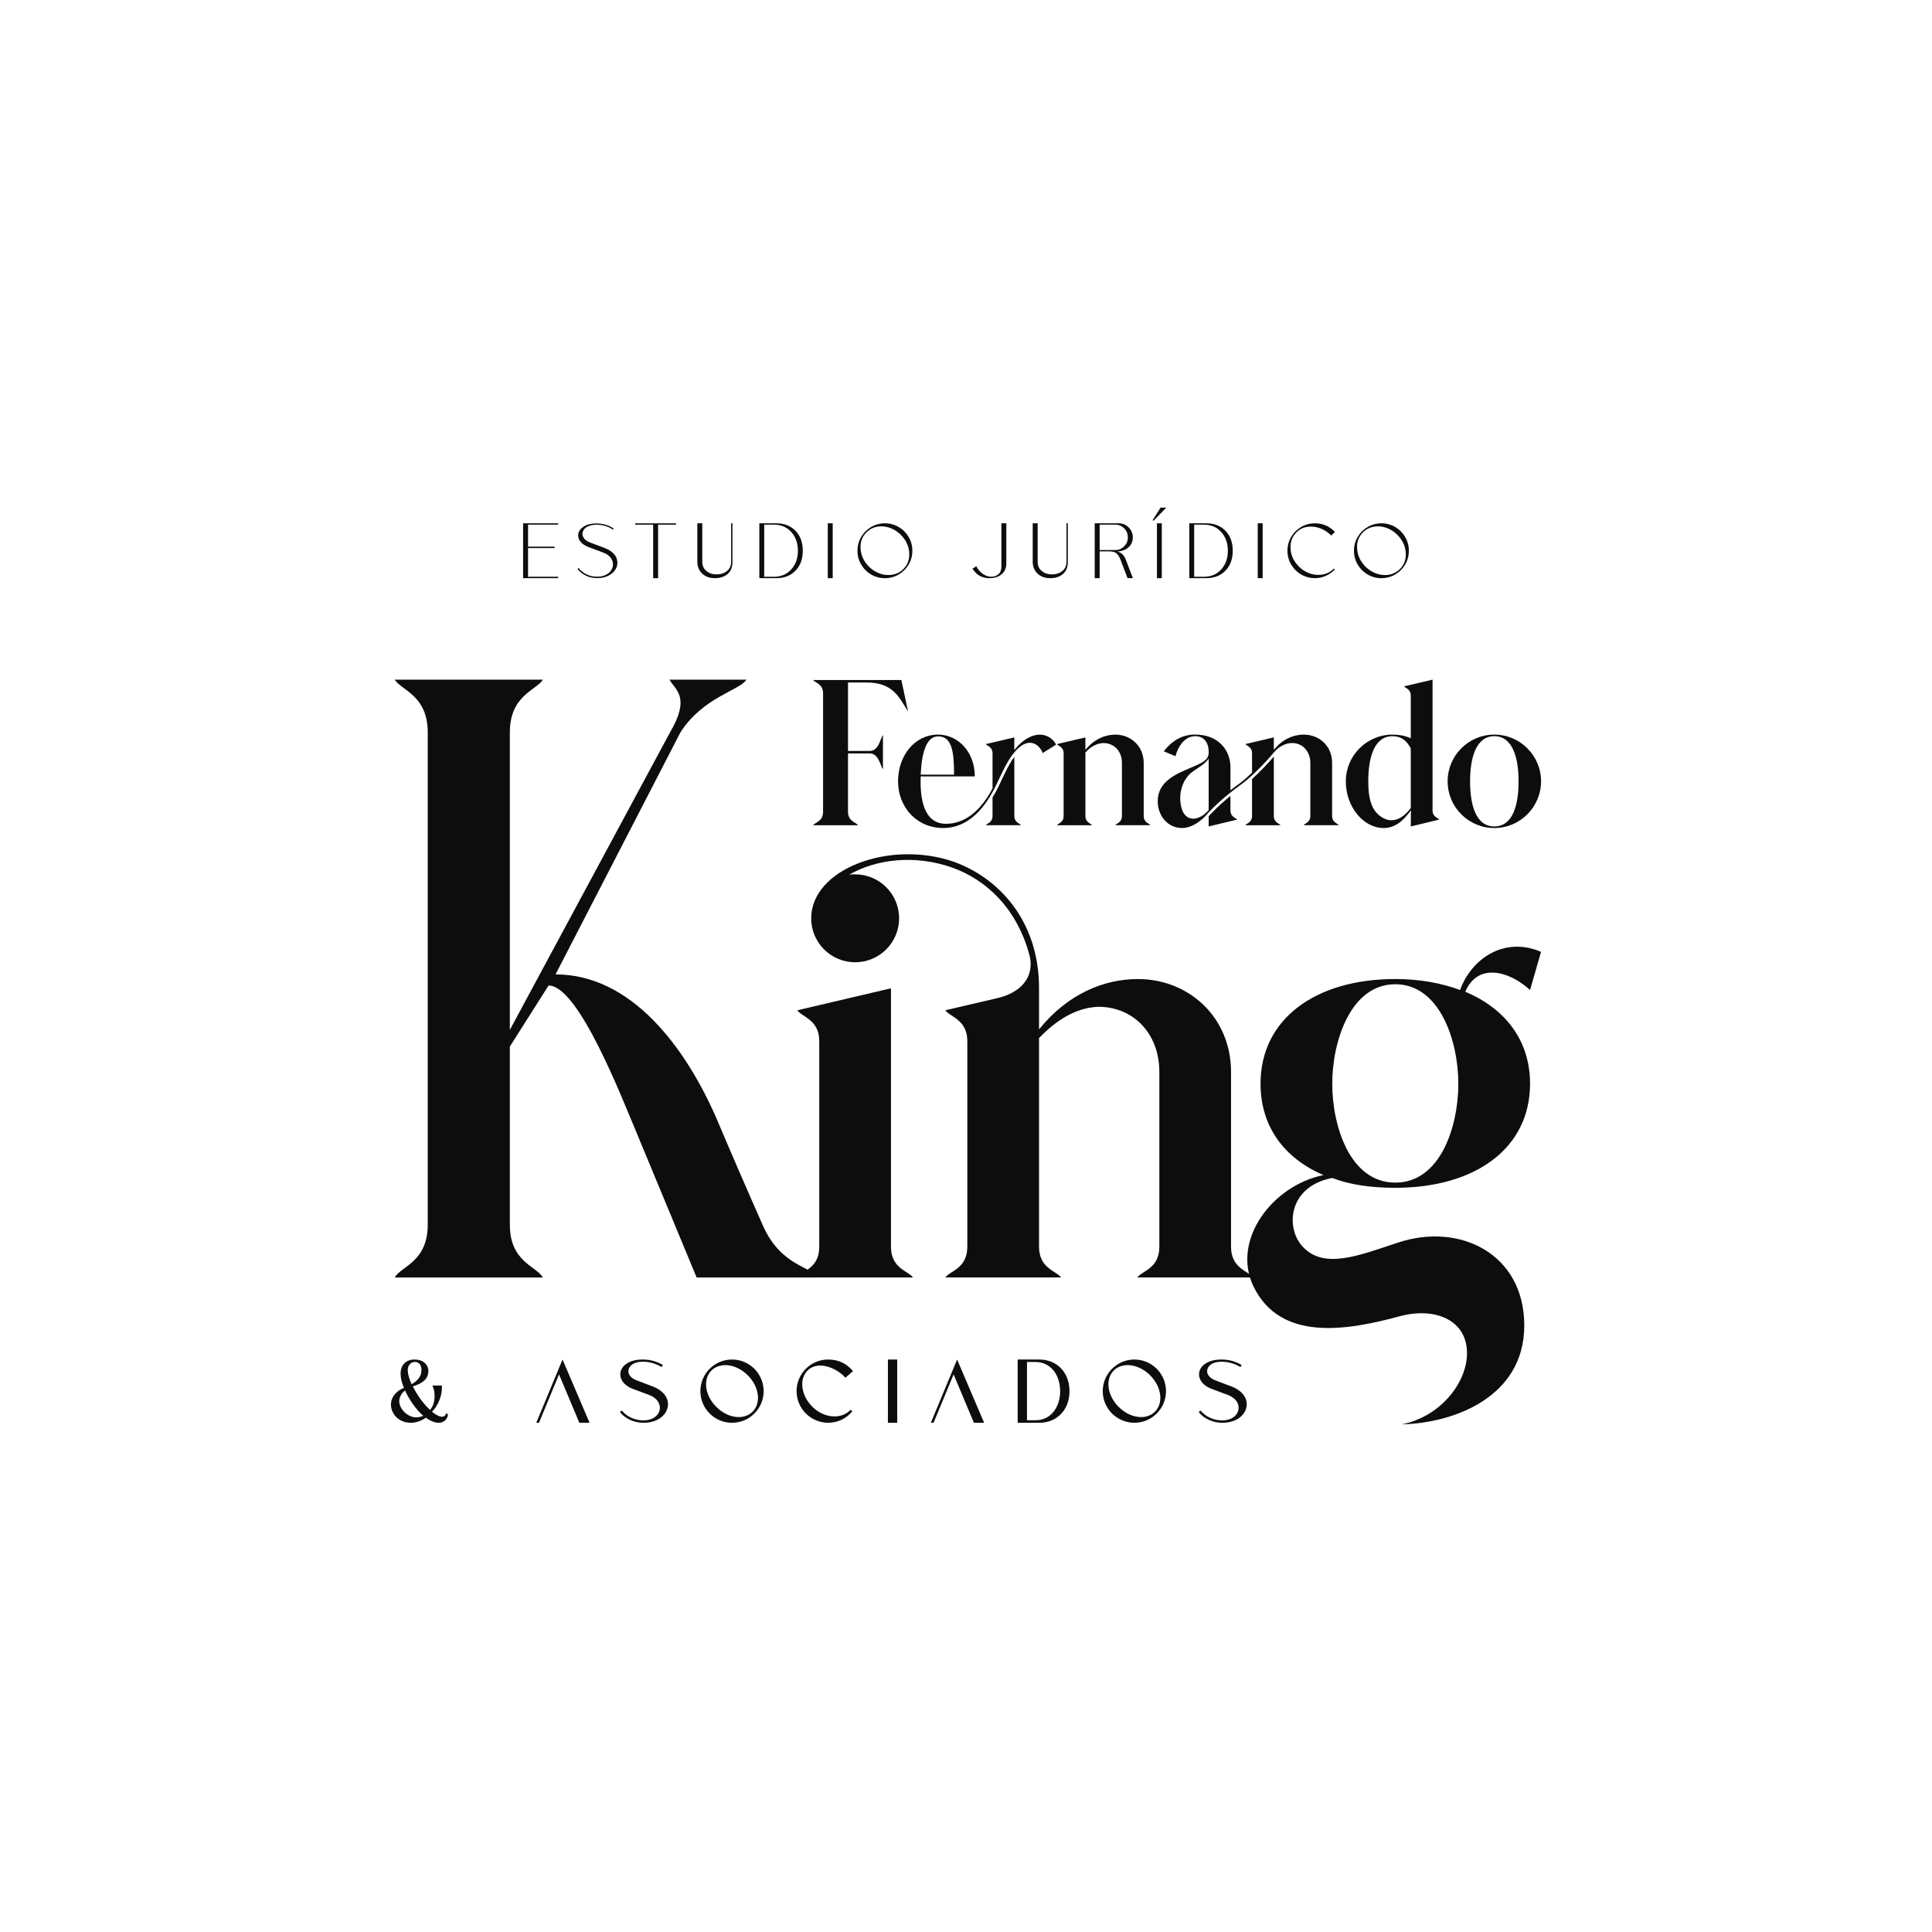
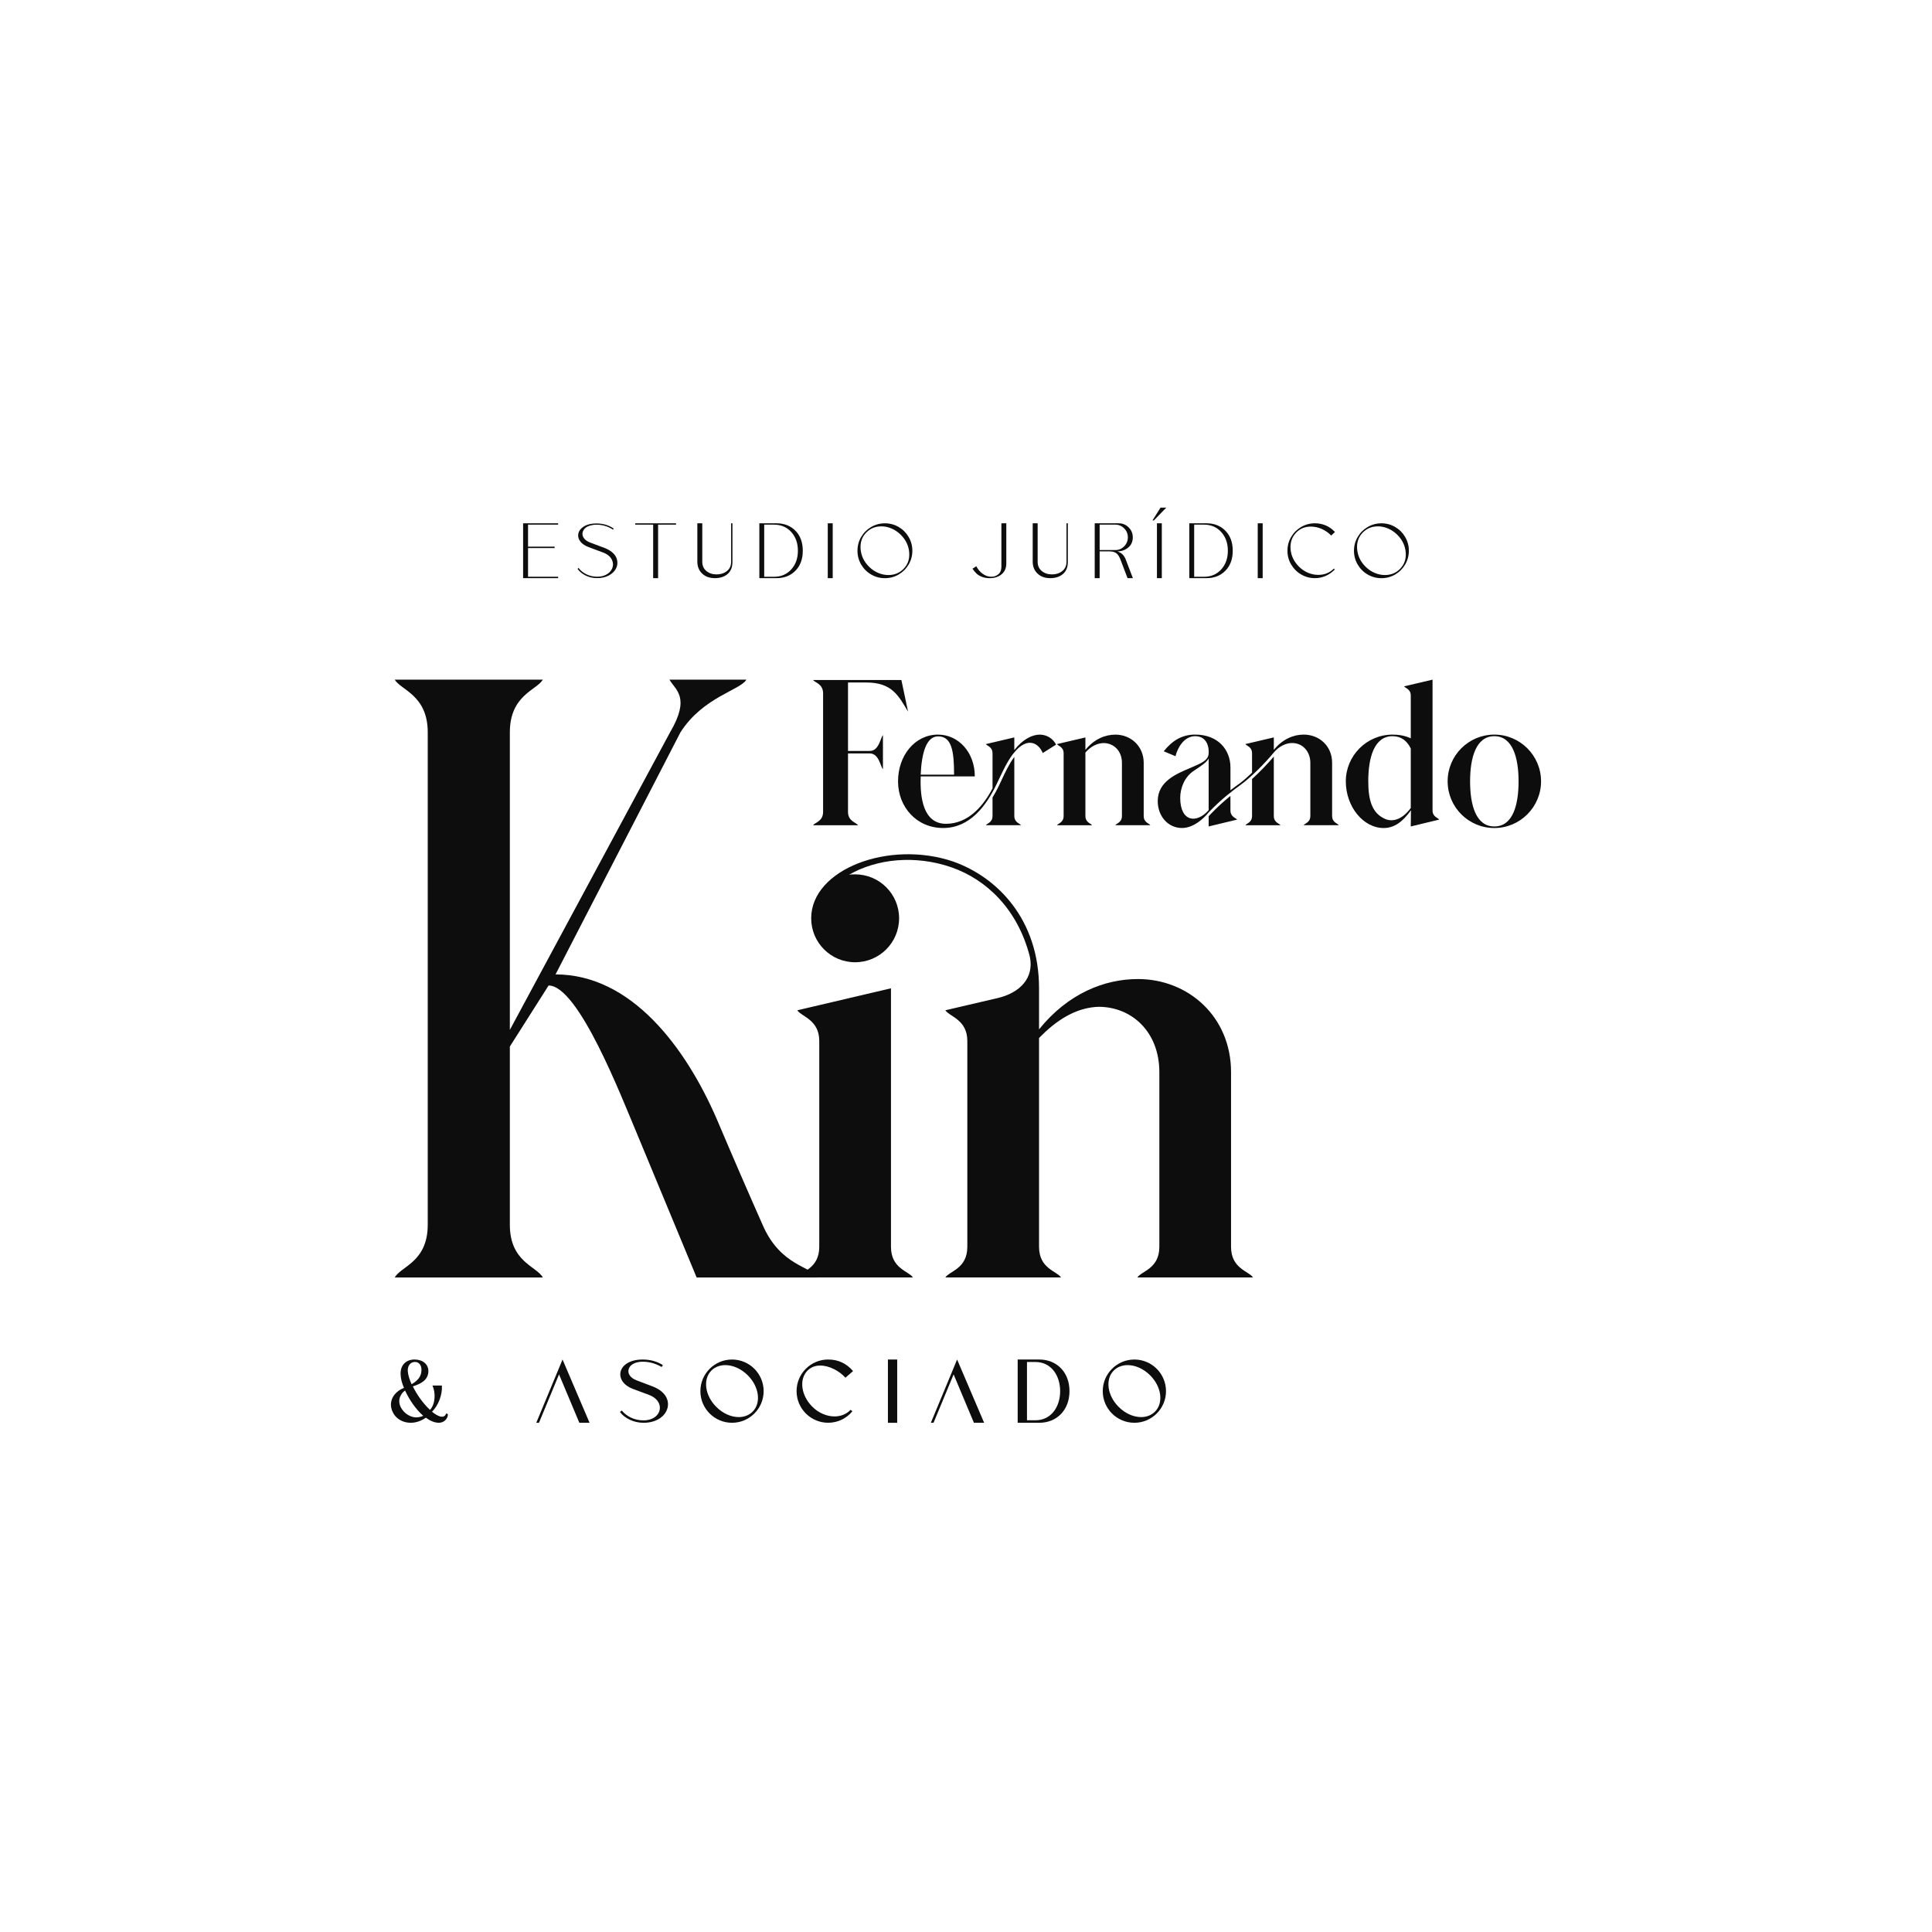
<svg xmlns="http://www.w3.org/2000/svg" id="LG2" viewBox="0 0 1080 1080">
  <defs>
    <style>
      .cls-1 {
        fill: #0d0d0d;
      }
    </style>
  </defs>
  <g>
    <g>
      <path class="cls-1" d="M355.81,633.09c-8.08-19-32.33-82.19-49.14-82.19l-21.66,34.12v99.64c0,20.94,15.2,23.26,18.43,29.47h-82.76c3.23-6.2,18.43-8.53,18.43-29.47v-275.28c0-20.93-15.2-23.65-18.43-29.46h82.76c-3.23,5.81-18.43,8.53-18.43,29.46v166.34l89.55-166.34c11.64-19.77,2.91-23.65-.32-29.46h43c-3.23,5.81-24.25,9.69-36.86,29.46l-69.83,135.32c42.35,0,72.74,40.71,90.2,81.03,9.37,22.1,17.46,40.71,25.54,58.93,10.02,23.26,27.48,23.26,30.71,29.47h-67.57l-33.62-81.03Z" />
      <path class="cls-1" d="M510.35,714.11h-64.66c2.26-3.56,12.28-4.85,12.28-17.13v-115.09c0-11.96-10.02-13.58-12.28-17.13l52.37-12.29v144.51c0,12.28,10.02,13.58,12.29,17.13ZM532.98,481.66c24.57,8.73,47.85,32.33,47.85,70.8v22.96c16.16-20.05,36.53-28.13,55.28-28.13,28.13,0,52.05,21.02,52.05,52.05v97.64c0,12.28,10.02,13.58,12.29,17.13h-64.66c2.26-3.56,12.29-4.85,12.29-17.13v-97.64c0-22.63-15.52-36.53-33.95-36.53-10.67.32-21.34,5.5-32.01,16.16l-1.29,1.29v116.71c0,12.28,10.02,13.58,12.29,17.13h-64.66c2.26-3.56,12.28-4.85,12.28-17.13v-115.09c0-11.96-10.02-13.58-12.28-17.13l29.1-6.79c12.61-2.91,20.69-11.31,18.1-23.28-6.79-26.51-24.25-43-43.64-49.79-20.37-7.11-42.03-4.85-57.55,4.2.97-.32,2.26-.32,3.56-.32,13.58,0,24.57,10.99,24.57,24.57s-10.99,24.57-24.57,24.57-24.57-10.99-24.57-24.57c0-27.48,43.65-43.97,79.53-31.68Z" />
-       <path class="cls-1" d="M739.89,656.89c-21.99-9.37-35.24-27.16-35.24-51.08,0-36.21,30.71-58.52,75.33-58.52,13.58,0,25.86,2.26,36.21,6.14,6.47-17.78,24.89-30.07,45.26-21.34l-6.14,21.34c-11.96-10.99-29.42-15.2-36.21.97,22.31,9.38,36.21,27.16,36.21,51.4,0,36.21-30.71,58.19-75.33,58.19-13.25,0-25.22-1.62-35.24-5.5-25.22,4.85-26.19,28.77-16.16,38.8,11.96,12.29,31.04,4.53,52.7-2.59,34.59-11.64,70.8,6.14,70.8,46.23s-39.44,54.64-68.54,55.28c21.66-4.2,36.53-23.28,36.53-39.77,0-18.75-18.1-25.86-37.5-20.69-30.71,8.41-66.92,13.9-81.79-16.49-12.61-25.86,10.35-56.58,39.12-62.4ZM815.22,605.81c0-23.92-10.35-55.61-35.24-55.61s-35.24,31.68-35.24,55.61,10.02,55.28,35.24,55.28,35.24-31.36,35.24-55.28Z" />
    </g>
    <g>
      <path class="cls-1" d="M231.79,759.98c4.52,0,7.73,2.68,7.68,6.57-.11,4.95-4.24,7.03-8.68,8.44,2.16,4.54,5.89,9.79,9.6,13.14,3.03-3.3,3.22-9.65,1.35-13.6h5.27c.35,5.06-1.89,11.06-5.52,14.65,1.62,1.3,3.33,2.38,4.89,2.73,1.38.19,2.49-.16,3.03-1.81l.97.43c.05,2.38-2.03,4.81-5.06,4.81-2.43,0-4.89-1.11-7.27-2.84-2.49,1.73-5.3,2.84-8.54,2.84-4.38,0-8.14-2.32-9.79-5.62-2.03-3.68-1.51-8.17,2-11.36,1.14-1.06,2.43-1.87,4.11-2.51-1.11-2.6-1.84-5.16-1.87-7.44-.32-4.84,2.62-8.44,7.81-8.44ZM224.73,787.78c1.65,2.52,4.84,4.54,7.92,4.54,1.32,0,2.68-.3,3.95-.87-4.14-3.59-7.89-9.14-10.17-14.14-1.11.76-1.81,1.62-2.33,2.62-1.51,2.49-1.05,5.52.62,7.84ZM231.95,761.34c-2.57,0-4.19,2.19-4,5.16.16,2.08.92,4.65,2.14,7.27,3.16-1.81,5.41-4.14,5.49-7.57.22-2.62-1.11-4.87-3.62-4.87Z" />
      <path class="cls-1" d="M312.51,768.28l-11.22,27.07h-1.51l14.68-35.37,15.11,35.37h-5.71l-11.36-27.07Z" />
      <path class="cls-1" d="M359.08,759.98c4.6,0,8.08,1.05,11.46,3.08l-.65,1.11c-2.38-1.41-6.06-2.97-10.57-2.97-2.87,0-6.7.87-7.81,3.95-.81,2.22.35,4.89,4.25,6.43l9.03,3.43c7.84,2.97,9.95,8.76,7.89,13.36-1.62,3.84-6.22,6.98-12.95,6.98-5.43,0-10.54-2.49-13.17-6.03l1-.84c2.73,3.32,7.11,5.52,12.17,5.52,4.65,0,7.68-2.19,8.71-4.81,1.3-3.3-.32-7.38-5.52-9.38l-9.25-3.46c-5.46-2.14-7.46-5.97-6.81-9.33.76-3.79,5.11-7.03,12.22-7.03Z" />
      <path class="cls-1" d="M409.2,759.98c9.76,0,17.68,7.92,17.68,17.68s-7.92,17.68-17.68,17.68-17.68-7.92-17.68-17.68,7.95-17.68,17.68-17.68ZM397.68,766.15c-4.89,4.84-3.62,14,2.73,20.3,3.68,3.73,8.33,5.71,12.57,5.71,2.95,0,5.71-1,7.73-3.03,4.89-4.84,3.7-13.92-2.68-20.31-3.73-3.73-8.38-5.71-12.57-5.71-2.97,0-5.76,1-7.79,3.03Z" />
      <path class="cls-1" d="M462.96,759.98c5.76,0,10.3,2.27,13.9,6.46l-4.25,3.7c-3.38-3.76-9-6.79-14.11-6.79-2.62,0-5.08.81-7.06,2.79-4.89,4.84-3.65,14.01,2.73,20.3,3.38,3.38,7.98,5.35,12.33,5.35,3.33,0,6.57-1.16,8.98-3.68l1.03.76c-3.19,3.95-8.08,6.46-13.54,6.46-9.76,0-17.68-7.92-17.68-17.68s7.92-17.68,17.68-17.68Z" />
      <path class="cls-1" d="M496.35,795.35v-35.37h5.19v35.37h-5.19Z" />
      <path class="cls-1" d="M533.08,768.28l-11.22,27.07h-1.51l14.68-35.37,15.11,35.37h-5.71l-11.36-27.07Z" />
      <path class="cls-1" d="M568.89,759.98h12.09c9.73,0,16.87,7.08,16.87,17.68s-7.14,17.68-16.87,17.68h-12.09v-35.37ZM574.09,761.36v32.58h4.7c8.95,0,13.84-7.68,13.84-16.28s-4.89-16.3-13.84-16.3h-4.7Z" />
      <path class="cls-1" d="M634.12,759.98c9.76,0,17.68,7.92,17.68,17.68s-7.92,17.68-17.68,17.68-17.68-7.92-17.68-17.68,7.95-17.68,17.68-17.68ZM622.6,766.15c-4.89,4.84-3.62,14,2.73,20.3,3.68,3.73,8.33,5.71,12.57,5.71,2.95,0,5.7-1,7.73-3.03,4.89-4.84,3.7-13.92-2.68-20.31-3.73-3.73-8.38-5.71-12.57-5.71-2.97,0-5.76,1-7.79,3.03Z" />
-       <path class="cls-1" d="M682.6,759.98c4.6,0,8.08,1.05,11.46,3.08l-.65,1.11c-2.38-1.41-6.06-2.97-10.57-2.97-2.87,0-6.71.87-7.81,3.95-.81,2.22.35,4.89,4.25,6.43l9.03,3.43c7.84,2.97,9.95,8.76,7.9,13.36-1.62,3.84-6.22,6.98-12.95,6.98-5.44,0-10.54-2.49-13.17-6.03l1-.84c2.73,3.32,7.11,5.52,12.17,5.52,4.65,0,7.68-2.19,8.71-4.81,1.3-3.3-.32-7.38-5.52-9.38l-9.25-3.46c-5.46-2.14-7.46-5.97-6.81-9.33.76-3.79,5.11-7.03,12.22-7.03Z" />
    </g>
    <g>
      <path class="cls-1" d="M484.25,381.5h-10.21v38.28h12.17c5.2,0,5.89-7.26,7.36-8.83v19.04c-1.47-1.57-2.16-8.83-7.46-8.83h-12.07v32.69c0,5.3,4.61,5.89,5.6,7.46h-25.13c1.08-1.57,5.6-2.16,5.6-7.46v-66.25c0-5.3-4.52-5.99-5.6-7.46h49.37l3.73,17.67c-5.4-9.03-9.03-16.29-23.36-16.29Z" />
      <path class="cls-1" d="M524.4,410.65c11.29,0,20.52,9.82,20.52,23.36h-30.23c-.49,12.27,1.57,26.5,14.13,26.5s21.01-10.21,26.01-19.83v-19.53c0-3.73-3.04-4.12-3.73-5.2l15.9-3.73v7.07c4.71-5.99,9.91-8.64,14.33-8.64,3.93.1,7.26,2.16,9.03,5.59l-7.46,4.71c-2.26-5.59-8.64-9.42-16.1-.1,0,0-.59.79-.79.98-3.73,5.01-6.48,11.58-9.13,16.98-5.69,11.78-14.82,24.05-29.64,24.05s-25.23-11.68-25.23-26.11,9.42-26.11,22.38-26.11ZM533.33,433.03c0-13.15-1.28-21.4-8.93-21.4-6.77,0-9.23,9.82-9.72,21.4h18.65ZM570.73,461.3h-19.63c.69-1.08,3.73-1.47,3.73-5.2v-10.31c1.18-1.96,2.36-4.03,3.44-6.28l1.57-3.34c2.16-4.61,4.32-9.23,7.17-13.06v32.98c0,3.73,3.04,4.12,3.73,5.2Z" />
      <path class="cls-1" d="M643.07,461.3h-19.63c.69-1.08,3.73-1.47,3.73-5.2v-29.64c0-6.87-4.71-11.09-10.31-11.09-3.34.1-6.97,1.67-10.11,5.3v35.44c0,3.73,3.04,4.12,3.73,5.2h-19.63c.69-1.08,3.73-1.47,3.73-5.2v-34.95c0-3.73-3.04-4.12-3.73-5.2l15.9-3.73v6.97c4.91-6.09,11.09-8.54,16.79-8.54,8.54,0,15.8,6.38,15.8,15.8v29.64c0,3.73,3.04,4.12,3.73,5.2Z" />
      <path class="cls-1" d="M665.35,429.3c6.38-2.75,10.31-4.22,10.31-8.54v-.79c0-2.06-.79-8.44-7.56-8.44-6.28,0-9.91,6.67-10.99,11.19l-6.58-2.75c4.81-5.99,10.21-9.33,17.57-9.33,12.96,0,19.73,8.64,19.73,18.36v12.76c1.87-1.47,3.53-2.65,5.3-3.93,2.06-1.57,4.32-3.53,6.77-5.89v-10.8c0-3.73-3.04-4.12-3.73-5.2l15.9-3.73v6.97c4.91-6.09,11.19-8.54,16.69-8.54,8.64,0,15.9,6.28,15.9,15.8v29.64c0,3.73,3.04,4.12,3.73,5.2h-19.63c.69-1.08,3.73-1.47,3.73-5.2v-29.64c0-6.18-4.12-11.09-10.21-11.09-3.24,0-7.17,1.67-10.21,5.3-4.71,5.79-12.86,13.94-18.26,17.86-4.81,3.53-10.7,7.85-18.16,15.61-2.65,3.34-8.44,8.74-14.92,8.74-7.75,0-13.55-6.58-13.55-15.02,0-11.19,10.7-15.31,18.16-18.55ZM675.65,452.86v-28.86c-1.28,2.26-3.73,3.83-8.44,6.97-5.1,3.44-7.46,9.62-7.46,15.02,0,13.55,9.23,14.53,15.9,6.87ZM691.55,458.16l-15.9,3.83v-5.69l1.08-1.18c4.12-4.32,7.85-7.56,11.09-10.21v8.05c0,3.73,3.04,4.22,3.73,5.2ZM699.9,456.1v-20.61c4.22-3.83,8.83-8.64,12.17-12.56v33.18c0,3.73,3.04,4.12,3.73,5.2h-19.63c.69-1.08,3.73-1.47,3.73-5.2Z" />
      <path class="cls-1" d="M778.42,410.65c3.63,0,6.97.59,10.21,2.06v-23.85c0-3.73-3.04-4.12-3.73-5.2l15.9-3.73v73.03c0,3.73,3.04,4.12,3.73,5.2l-15.9,3.83.1-9.03c-4.61,6.38-9.23,9.91-15.31,9.91-11.19,0-21.1-11.78-21.1-26.11s11.68-26.11,26.11-26.11ZM788.63,451.68v-33.28c-2.06-4.22-5.3-6.87-10.21-6.87-10.21,0-13.55,11.88-13.55,25.23,0,10.8,2.26,17.37,8.54,20.61,4.61,2.55,10.31.98,15.21-5.69Z" />
      <path class="cls-1" d="M835.35,410.65c14.43,0,26.11,11.78,26.11,26.11s-11.68,26.11-26.11,26.11-26.11-11.68-26.11-26.11,11.68-26.11,26.11-26.11ZM848.89,436.76c0-13.25-3.34-25.23-13.55-25.23s-13.55,11.97-13.55,25.23,3.24,25.23,13.55,25.23,13.55-11.88,13.55-25.23Z" />
    </g>
  </g>
  <g>
    <path class="cls-1" d="M292.42,323.2v-30.67h19.58v.74h-16.82v12.31h14.85v.79h-14.85v16.03h16.82v.79h-19.58Z" />
    <path class="cls-1" d="M323.23,298.71c.2-1.69,1.21-3.13,3.02-4.32,1.81-1.18,4.15-1.78,7.01-1.78,3.77,0,7.04.95,9.81,2.85l-.39.61c-2.8-1.84-5.89-2.76-9.24-2.76-1.72,0-3.31.31-4.75.92-1.45.61-2.42,1.62-2.91,3.02-.38,1.14-.22,2.26.48,3.37.7,1.11,1.91,2,3.64,2.67l8.06,3.02c1.67.64,3.06,1.43,4.18,2.37,1.12.93,1.91,1.94,2.37,3,.45,1.07.66,2.15.61,3.24-.04,1.1-.34,2.14-.9,3.13-.85,1.52-2.18,2.75-3.99,3.7-1.81.95-3.94,1.42-6.4,1.42s-4.56-.49-6.51-1.47c-1.94-.98-3.43-2.21-4.45-3.7l.53-.53c1.08,1.46,2.54,2.64,4.38,3.55,1.84.91,3.86,1.36,6.05,1.36,2.04,0,3.79-.42,5.24-1.25,1.45-.83,2.46-1.89,3.04-3.18.79-1.69.74-3.42-.13-5.17-.88-1.75-2.56-3.08-5.04-3.99l-7.97-2.98c-2.07-.79-3.59-1.83-4.56-3.11-.96-1.29-1.36-2.63-1.18-4.03Z" />
    <path class="cls-1" d="M365.11,293.28h-10.03v-.74h22.83v.74h-10.03v29.92h-2.76v-29.92Z" />
    <path class="cls-1" d="M389.82,314.22v-21.69h2.76v21.51c0,2.19.77,3.91,2.32,5.17,1.55,1.26,3.42,1.88,5.61,1.88,2.25.03,4.18-.58,5.78-1.82,1.61-1.24,2.41-2.99,2.41-5.24v-21.51h.74v21.69c0,2.86-.9,5.08-2.69,6.64-1.8,1.56-4.17,2.34-7.12,2.34s-5.24-.82-7.03-2.48c-1.8-1.65-2.72-3.82-2.78-6.51Z" />
    <path class="cls-1" d="M434.12,323.2h-9.64v-30.67h9.64c4.29,0,7.81,1.39,10.54,4.16,2.73,2.78,4.1,6.5,4.1,11.17s-1.37,8.4-4.1,11.17c-2.73,2.78-6.24,4.16-10.54,4.16ZM432.63,293.28h-5.43v29.14h5.43c3.97,0,7.2-1.36,9.68-4.1,2.48-2.73,3.72-6.21,3.72-10.45s-1.24-7.73-3.72-10.47c-2.48-2.75-5.71-4.12-9.68-4.12Z" />
    <path class="cls-1" d="M465.49,323.2h-2.76v-30.67h2.76v30.67Z" />
    <path class="cls-1" d="M481.39,315.56c-1.37-2.35-2.06-4.91-2.06-7.69s.69-5.34,2.06-7.69c1.37-2.35,3.23-4.21,5.59-5.59,2.35-1.37,4.91-2.06,7.69-2.06s5.34.69,7.69,2.06,4.21,3.23,5.59,5.59c1.37,2.35,2.06,4.91,2.06,7.69s-.69,5.34-2.06,7.69c-1.37,2.35-3.24,4.21-5.59,5.59-2.35,1.37-4.91,2.06-7.69,2.06s-5.34-.69-7.69-2.06c-2.35-1.37-4.21-3.23-5.59-5.59ZM492.69,294.24c-3.33,0-6.1,1.11-8.32,3.33-2.48,2.45-3.58,5.56-3.29,9.31.29,3.75,1.85,7.05,4.69,9.88,1.52,1.52,3.22,2.68,5.1,3.48,1.88.8,3.79,1.21,5.72,1.21,3.36,0,6.15-1.11,8.37-3.33,2.48-2.45,3.58-5.55,3.29-9.29-.29-3.74-1.86-7.02-4.69-9.86-1.52-1.52-3.23-2.69-5.13-3.51-1.9-.82-3.81-1.23-5.74-1.23Z" />
    <path class="cls-1" d="M559.77,292.53h2.76v22.43c0,2.6-.88,4.62-2.63,6.07-1.75,1.45-3.99,2.17-6.7,2.17-1.61,0-3.04-.25-4.29-.74-1.26-.5-2.26-1.1-3.02-1.82-.76-.72-1.52-1.63-2.28-2.74l2.15-1.36c.96,1.84,2.2,3.28,3.7,4.31,1.5,1.04,3.06,1.56,4.67,1.56s2.88-.47,3.99-1.42c1.11-.95,1.66-2.31,1.66-4.1v-24.36Z" />
    <path class="cls-1" d="M577.29,314.22v-21.69h2.76v21.51c0,2.19.77,3.91,2.32,5.17,1.55,1.26,3.42,1.88,5.61,1.88,2.25.03,4.18-.58,5.78-1.82,1.61-1.24,2.41-2.99,2.41-5.24v-21.51h.75v21.69c0,2.86-.9,5.08-2.7,6.64-1.8,1.56-4.17,2.34-7.12,2.34s-5.24-.82-7.03-2.48c-1.8-1.65-2.72-3.82-2.78-6.51Z" />
    <path class="cls-1" d="M611.95,323.2v-30.67h13.45c2.16,0,4.01.77,5.54,2.3s2.3,3.38,2.3,5.54c0,2.39-.85,4.3-2.56,5.72s-3.73,2.13-6.07,2.13c1.23.41,2.22,1,2.98,1.77.76.77,1.42,1.92,1.97,3.44l3.73,9.77h-2.98l-3.94-10.34c-.61-1.64-1.37-2.82-2.26-3.55-.89-.73-2.24-1.1-4.05-1.1h-5.35v14.98h-2.76ZM623.43,293.28h-8.72v14.2h8.72c1.96,0,3.62-.69,4.99-2.08,1.37-1.39,2.06-3.06,2.06-5.02s-.69-3.63-2.06-5.02c-1.37-1.39-3.04-2.08-4.99-2.08Z" />
    <path class="cls-1" d="M648.75,283.77h3.2l-6.92,7.14h-.79l4.51-7.14ZM646.74,323.2v-30.67h2.72v30.67h-2.72Z" />
    <path class="cls-1" d="M674.47,323.2h-9.64v-30.67h9.64c4.29,0,7.81,1.39,10.54,4.16,2.73,2.78,4.1,6.5,4.1,11.17s-1.37,8.4-4.1,11.17c-2.73,2.78-6.24,4.16-10.54,4.16ZM672.98,293.28h-5.43v29.14h5.43c3.97,0,7.2-1.36,9.68-4.1,2.48-2.73,3.72-6.21,3.72-10.45s-1.24-7.73-3.72-10.47c-2.48-2.75-5.71-4.12-9.68-4.12Z" />
    <path class="cls-1" d="M705.84,323.2h-2.76v-30.67h2.76v30.67Z" />
    <path class="cls-1" d="M721.75,315.56c-1.37-2.35-2.06-4.91-2.06-7.69s.69-5.34,2.06-7.69c1.37-2.35,3.23-4.21,5.59-5.59,2.35-1.37,4.91-2.06,7.69-2.06,4.44,0,8.18,1.62,11.22,4.86l-2.1,1.97c-1.55-1.58-3.32-2.8-5.3-3.68-1.99-.88-4-1.31-6.05-1.31-3.27,0-5.96,1.07-8.06,3.2-2.48,2.45-3.59,5.56-3.31,9.31.28,3.75,1.85,7.05,4.71,9.88,1.49,1.49,3.17,2.63,5.04,3.42,1.87.79,3.78,1.18,5.74,1.18,3.48,0,6.38-1.17,8.72-3.51l.53.48c-1.43,1.52-3.1,2.71-5.02,3.57-1.91.86-3.95,1.29-6.11,1.29-2.78,0-5.34-.69-7.69-2.06-2.35-1.37-4.21-3.23-5.59-5.59Z" />
    <path class="cls-1" d="M758.94,315.56c-1.37-2.35-2.06-4.91-2.06-7.69s.69-5.34,2.06-7.69c1.37-2.35,3.23-4.21,5.59-5.59,2.35-1.37,4.91-2.06,7.69-2.06s5.34.69,7.69,2.06c2.35,1.37,4.21,3.23,5.59,5.59,1.37,2.35,2.06,4.91,2.06,7.69s-.69,5.34-2.06,7.69c-1.37,2.35-3.24,4.21-5.59,5.59-2.35,1.37-4.91,2.06-7.69,2.06s-5.34-.69-7.69-2.06c-2.35-1.37-4.21-3.23-5.59-5.59ZM770.25,294.24c-3.33,0-6.1,1.11-8.32,3.33-2.48,2.45-3.58,5.56-3.29,9.31.29,3.75,1.85,7.05,4.69,9.88,1.52,1.52,3.22,2.68,5.1,3.48,1.88.8,3.79,1.21,5.72,1.21,3.36,0,6.15-1.11,8.37-3.33,2.48-2.45,3.58-5.55,3.29-9.29-.29-3.74-1.86-7.02-4.69-9.86-1.52-1.52-3.23-2.69-5.13-3.51-1.9-.82-3.81-1.23-5.74-1.23Z" />
  </g>
</svg>